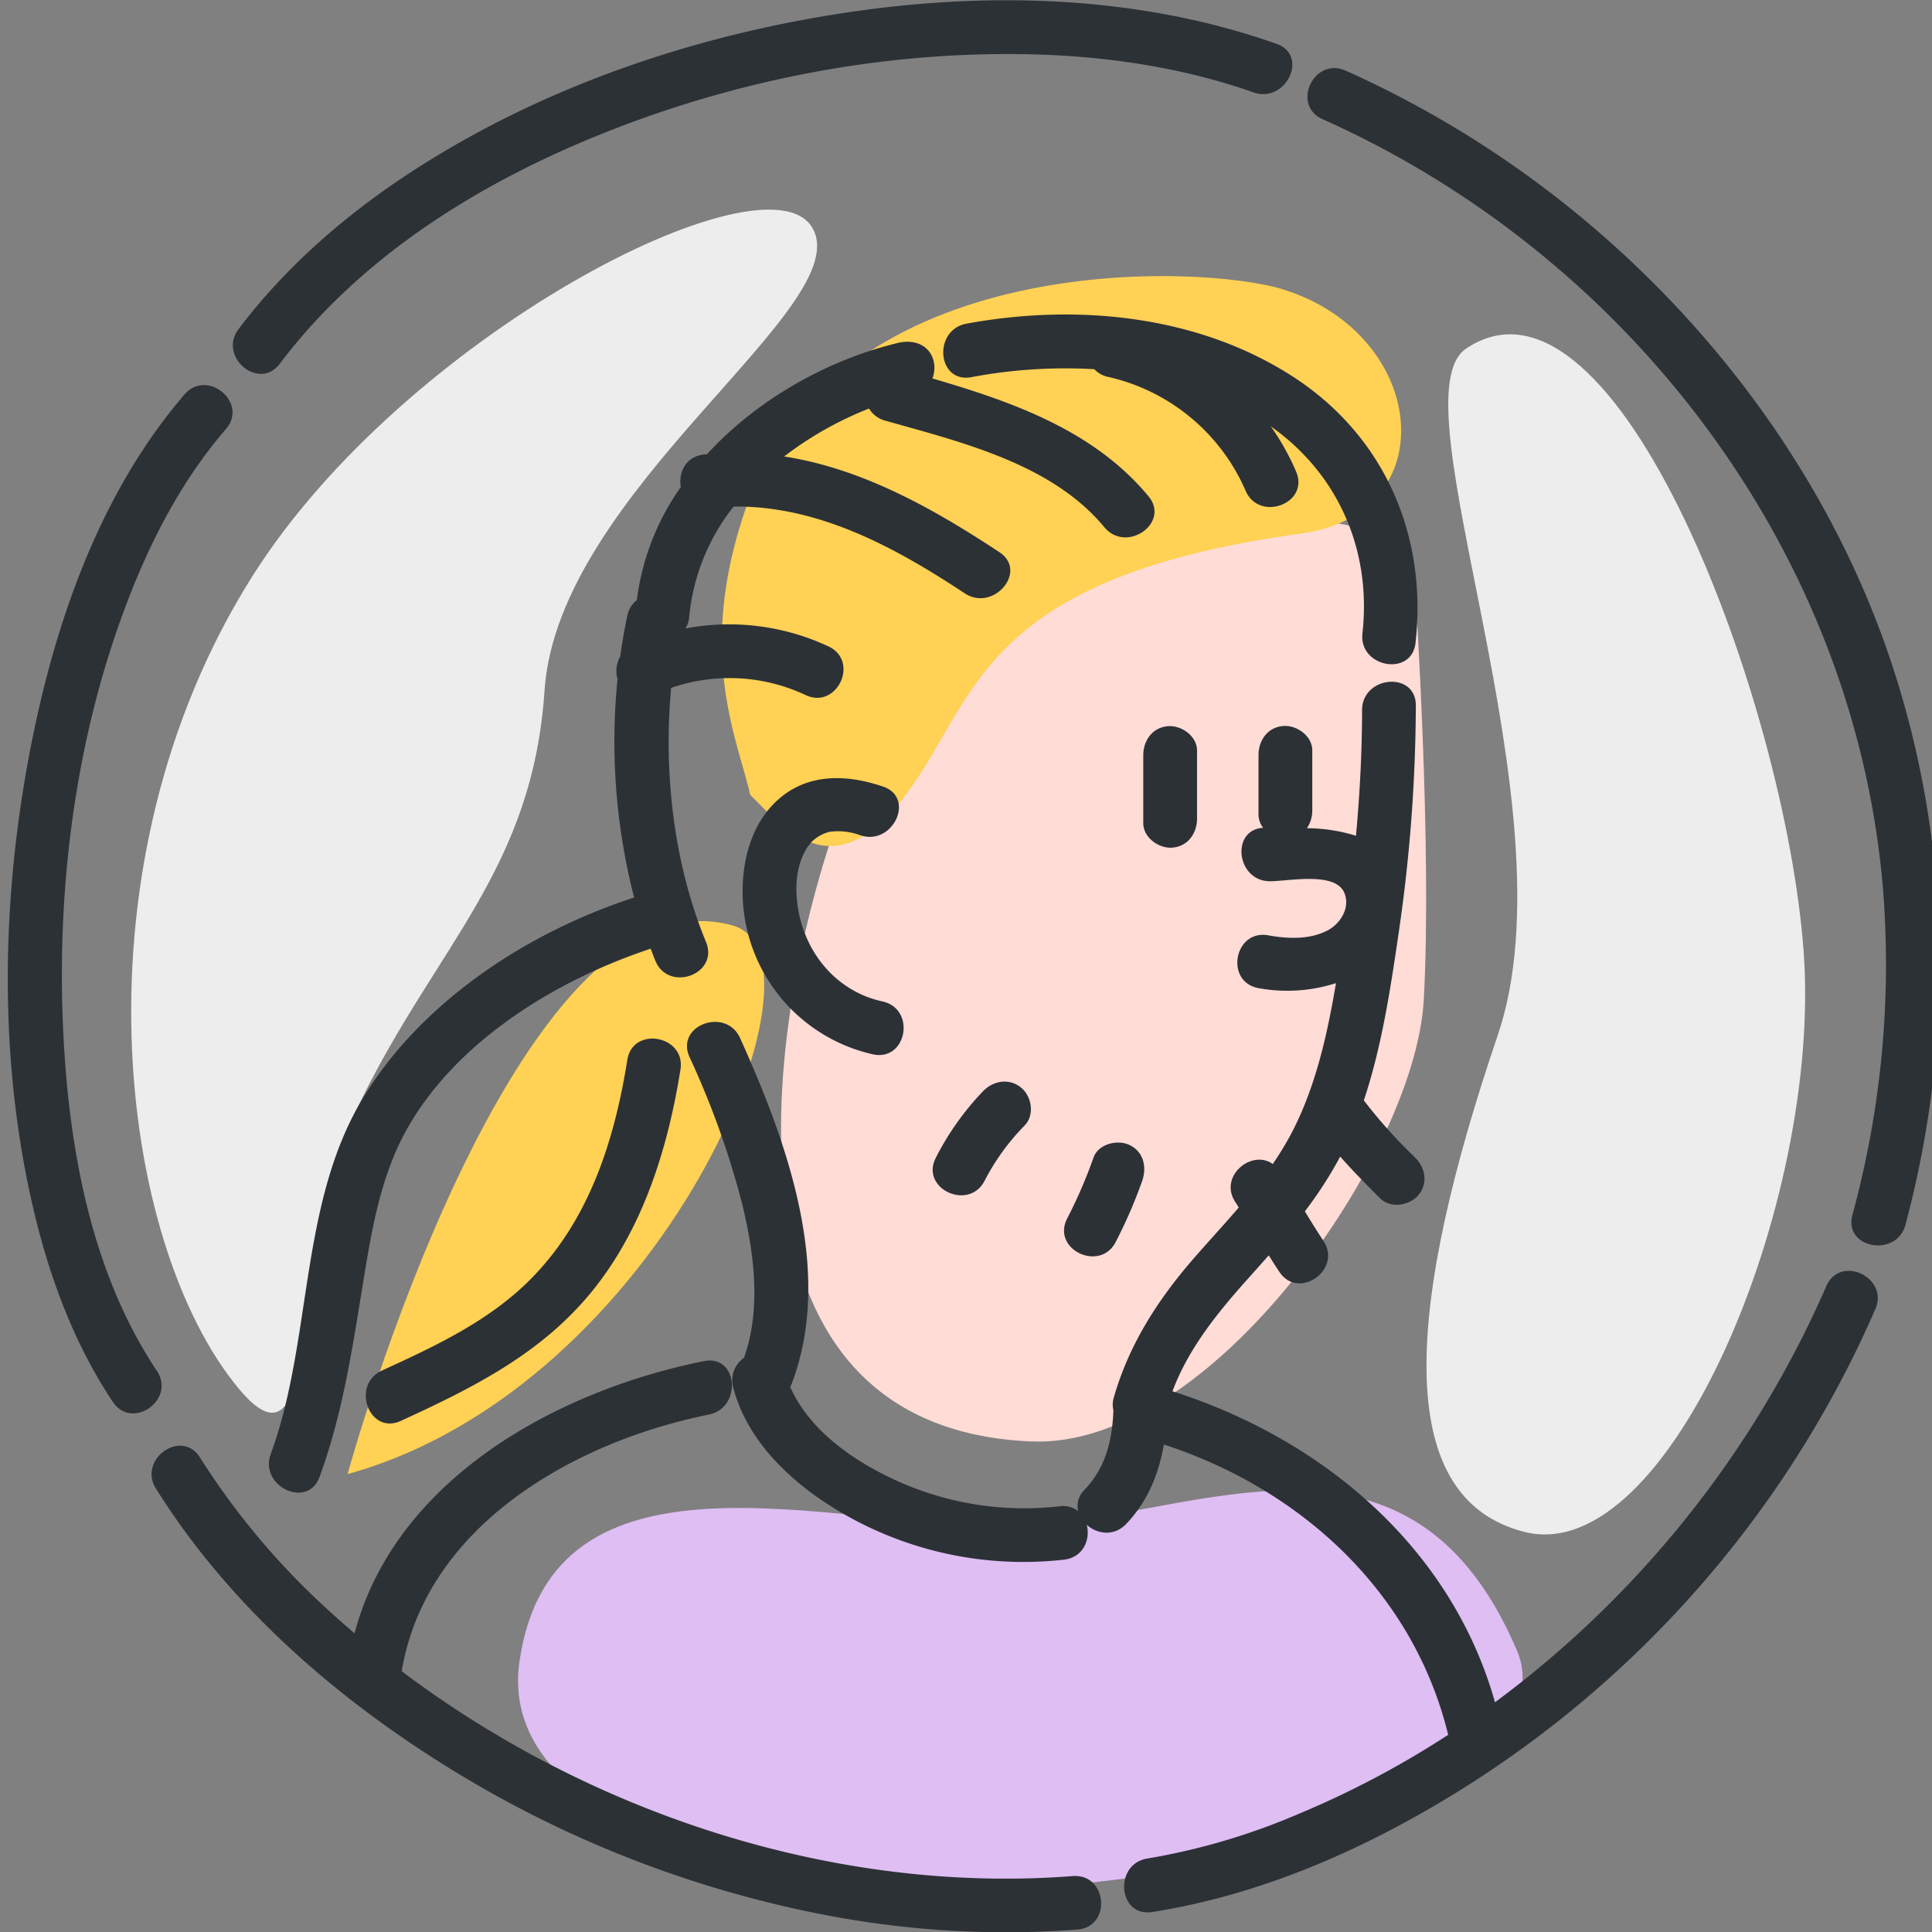
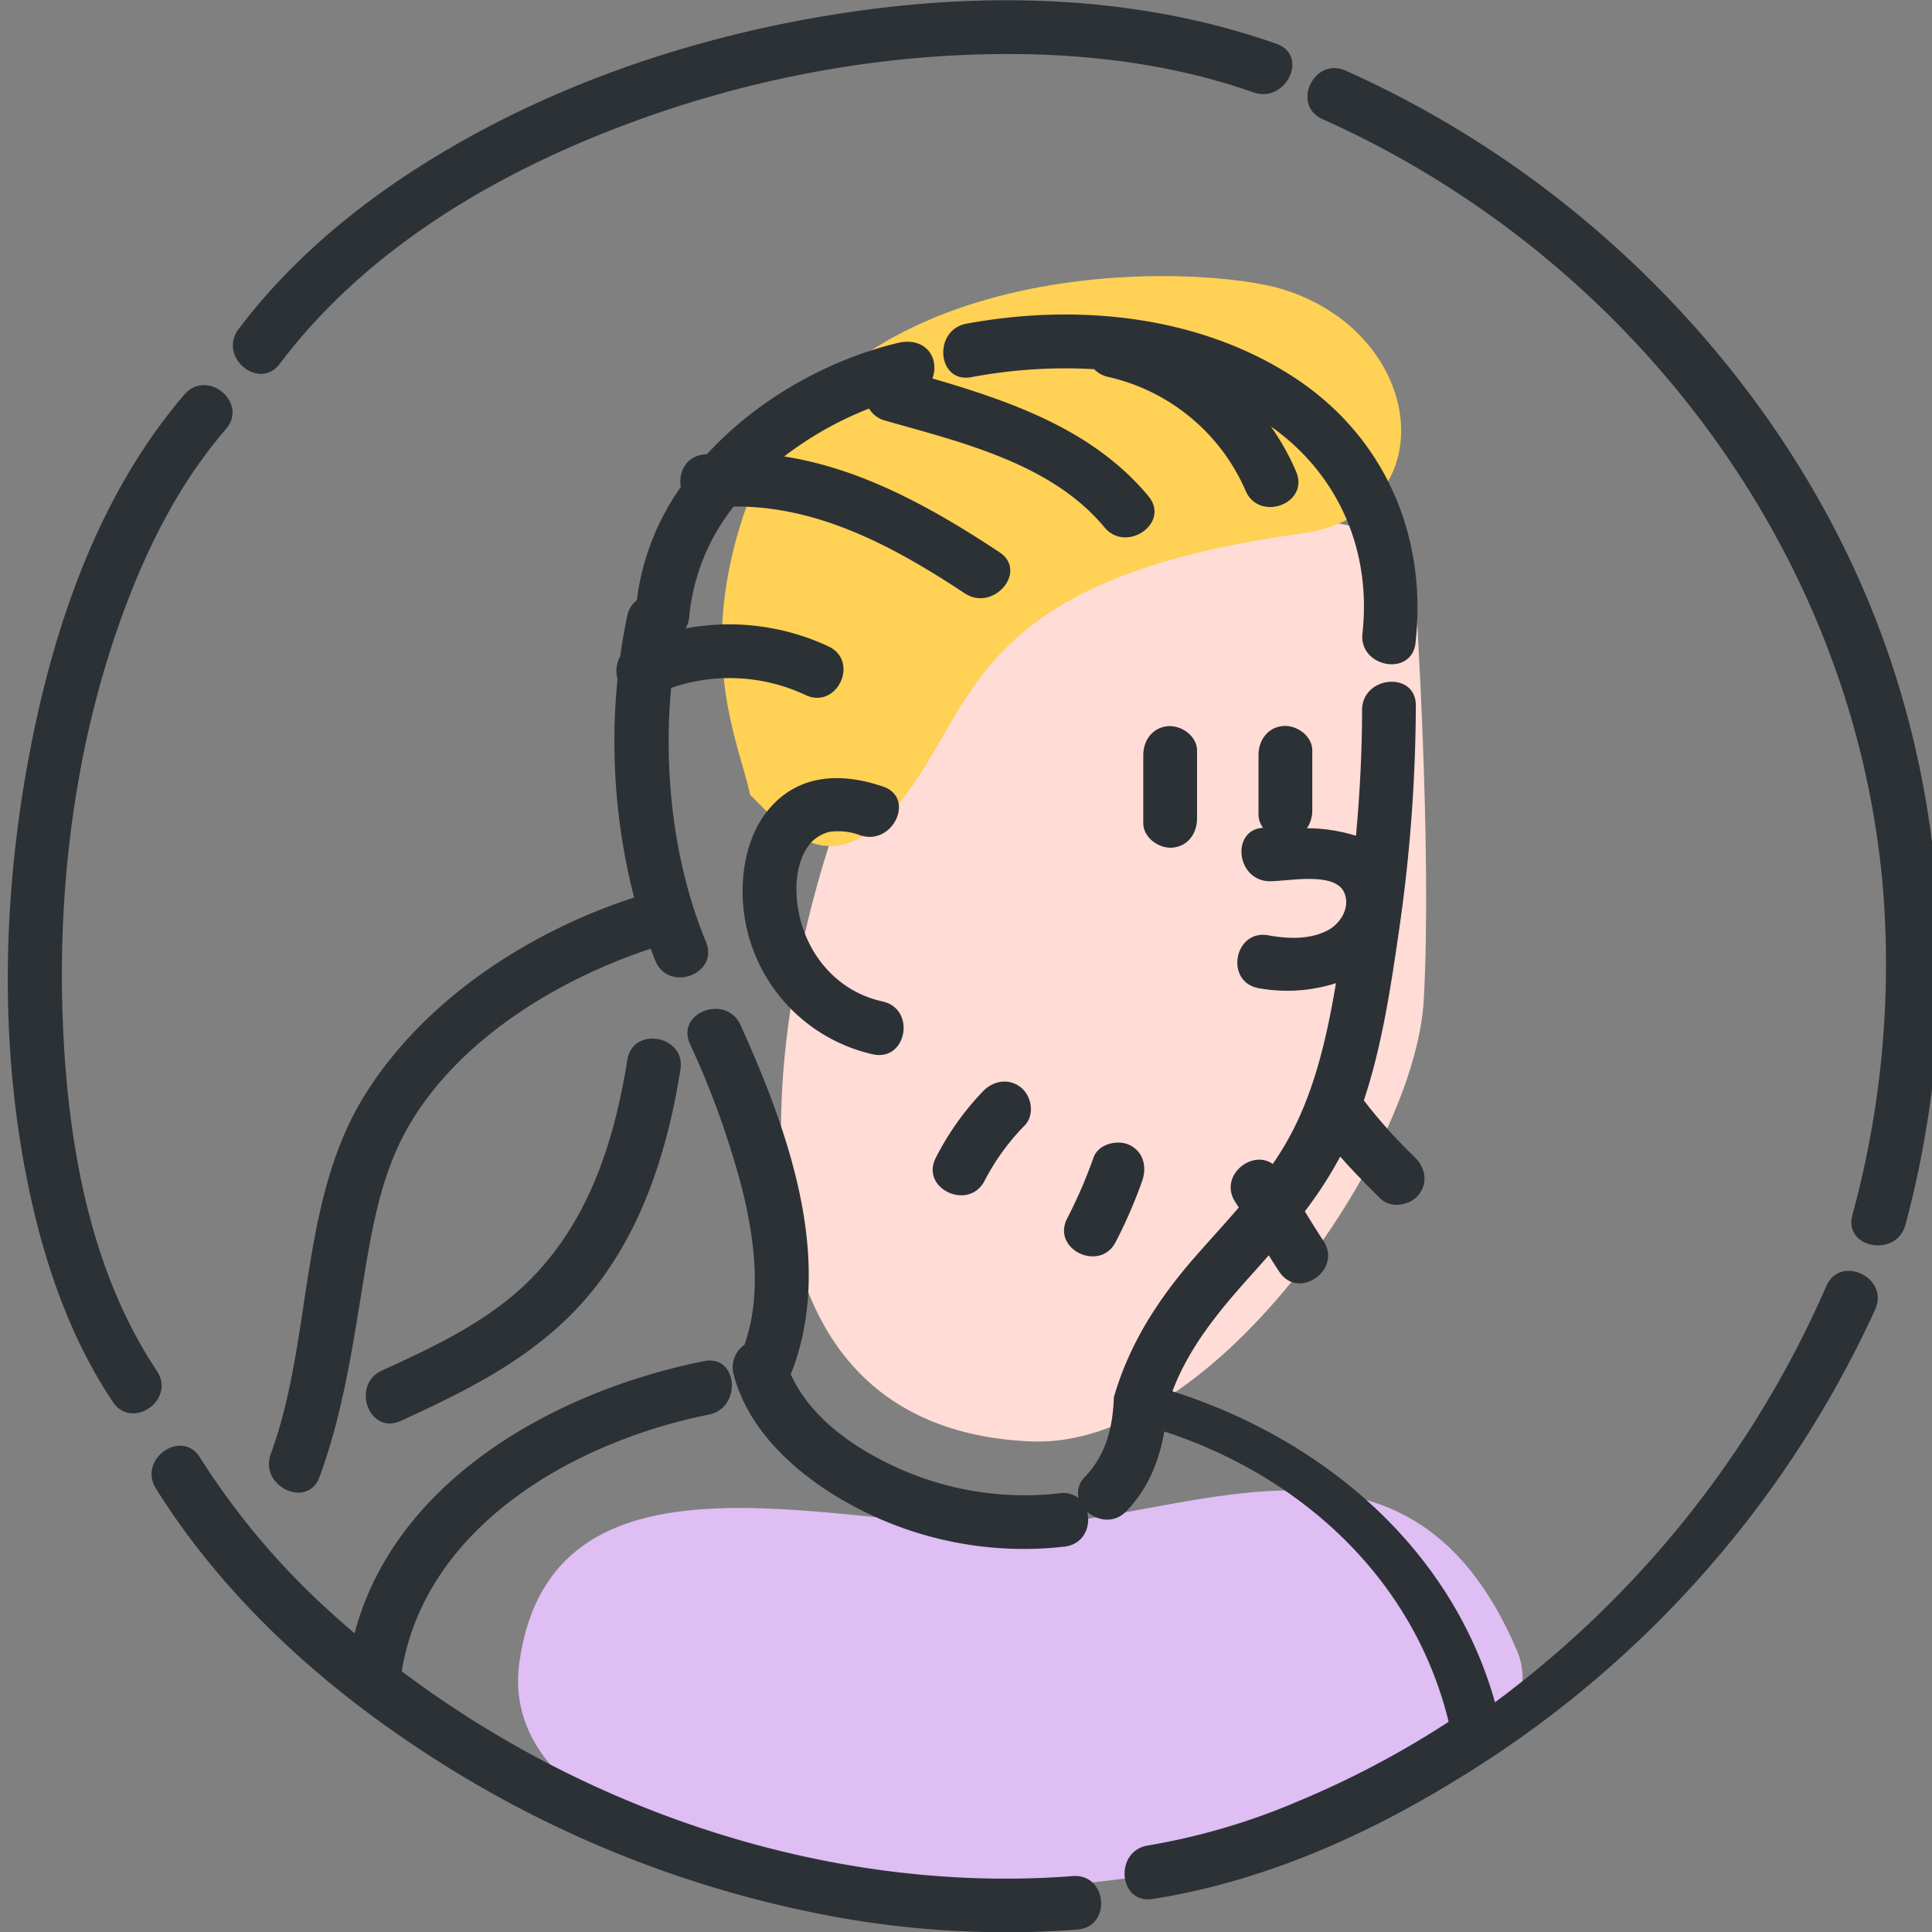
<svg xmlns="http://www.w3.org/2000/svg" width="512" height="512" fill="none">
  <rect width="100%" height="100%" fill="#808080" stroke="none" />
  <g clip-path="url(#a)">
-     <path fill="#EDEDED" d="M404.109 405.998c-36.12-9-31-61.67-7.18-131.67 20.51-60.28-28-169-8.32-182 39.64-26.4 84.62 93.67 89.39 160.06 4.77 66.39-35.76 163.09-73.89 153.61zM215.21 60.261c-12.32-20.45-108 28.5-148.37 92.51-48.26 76.5-35.84 176.39-3.57 215.23 22.65 27.28 14.38-39.45 32.18-75.91 20.26-41.51 45.7-61.77 48.86-109.11 3.58-53.33 83.42-101.98 70.9-122.72z" />
    <path fill="#DEBEF3" d="M137.64 440.511c8.52-60.43 82.33-36 128.71-36 46.38 0 106.1-36.36 135.65 32.87 12.51 29.3-55.25 57.32-121.75 62.32-74.25 5.58-148.73-15.75-142.61-59.19z" />
-     <path fill="#FFD154" d="M92.12 390.65s44.059-161.56 101.999-145.41c28.64 7.97-18.51 122.33-102 145.41z" />
    <path fill="#FFDCD6" d="M375.05 156.39c-7-45.47-132.2 1-153.07 60.81-20.87 59.81-32.16 161.33 51.33 164.8 47.88 2 101.73-76.27 104-116.94 2.27-40.67-2.26-108.67-2.26-108.67z" />
    <path fill="#FFD154" d="M340.26 76.76c-21.55-6.83-118.15-11.05-142.33 57.12-13.91 39.24-2.11 62.85.86 76.74 9.28 9.23 21.5 24.11 39.43 2.31 20.87-25.39 18-59.43 106.68-71.55 38.1-5.2 33.63-52.51-4.64-64.62z" />
    <path fill="#2C3136" d="M219.84 220.439a16.923 16.923 0 0 1 8.08.89c8.63 3 14.81-9.89 6.11-12.87-9.17-3.14-19.23-3.65-27.12 2.85-7.09 5.85-9.88 15-10.1 23.85a44.26 44.26 0 0 0 34.49 44.24c9 2 11.55-12 2.59-14-13.73-3-22.34-15.35-22.82-28.84-.18-5 1-10.27 4.17-13.6a10.423 10.423 0 0 1 4.6-2.52zm155.291-50.078c3.17-28.44-8.2-54.86-32.56-70.59-25.26-16.31-57.31-19.36-86.42-14-9 1.66-7.81 15.86 1.25 14.18a134.437 134.437 0 0 1 32.6-2.11 7 7 0 0 0 3.75 2.06 52.268 52.268 0 0 1 36.33 30.1c3.55 8.41 17 3.51 13.41-5a65.13 65.13 0 0 0-6.71-12c17.87 12.58 26.73 32.85 24.28 54.84-1.01 9.02 13.06 11.63 14.07 2.52zM166.25 280.88c-3.38 21.18-10 42.22-25.4 57.88-11 11.22-25.52 18-39.63 24.45-8.29 3.81-3.4 17.19 5 13.34C122.7 369 139 361 151.81 347.9c17-17.3 24.78-41.06 28.52-64.45 1.44-9.05-12.63-11.63-14.08-2.57zm144.48-56.248c4.13-.36 6.5-3.85 6.5-7.71v-18c0-3.85-4.14-6.78-7.75-6.47-4.13.36-6.5 3.85-6.5 7.71v18c.02 3.84 4.15 6.78 7.75 6.47zm-15.02 104.429a128.61 128.61 0 0 0 7-16.16c1.24-3.64.36-7.7-3.41-9.48-3.18-1.5-8.27-.27-9.52 3.39a128.61 128.61 0 0 1-7 16.16c-4.12 8.22 8.82 14.28 12.93 6.09zm-35.139-39.929a73.535 73.535 0 0 0-12.57 17.69c-4.21 8.18 8.74 14.23 12.93 6.08a60.726 60.726 0 0 1 10.6-14.63c2.7-2.75 1.92-7.68-.88-10-3.15-2.64-7.38-1.9-10.08.86z" />
    <path fill="#2C3136" d="M292.68 139.732c5.82 7 17.55-1.14 11.67-8.23-14.48-17.44-36-25-57.26-31.21a7.789 7.789 0 0 0 .15-5.24c-1.43-4-5.46-5.08-9.2-4.19-18.53 4.43-37.29 14.88-50.68 29.51l-.8.07c-4.9.54-6.82 4.87-6.13 8.61a66.133 66.133 0 0 0-11.66 30 6.828 6.828 0 0 0-2.53 4.14c-.75 3.53-1.37 7.13-1.88 10.79a7.845 7.845 0 0 0-.71 6 165.822 165.822 0 0 0 4.4 57.87c-27.89 9.08-55.28 26.91-71 51.74-18 28.39-14 64.92-25.3 95.74-3.14 8.55 9.77 14.69 12.93 6.09 5.92-16.13 8.53-32.93 11.27-49.81 2.34-14.41 4.66-29.56 11.94-42.47 13.11-23.23 39.35-39.37 64.55-47.73.41 1.08.81 2.16 1.25 3.22 3.49 8.44 16.92 3.54 13.41-5-8.44-20.4-11.35-44.66-9.24-67.33a47.376 47.376 0 0 1 35.6 1.88c8.33 3.95 14.43-8.93 6.11-12.87a62.154 62.154 0 0 0-37.92-4.76c.586-.935.929-2 1-3.1a55.38 55.38 0 0 1 11.77-29.21c22.48-.25 42.74 10.76 61.25 23 7.59 5 16.86-5.83 9.19-10.9-17.61-11.64-36.45-22.18-57.06-25.37a92.445 92.445 0 0 1 22.5-12.7 7.23 7.23 0 0 0 4.32 3.21c20.18 5.72 44.06 11.37 58.06 28.25z" />
    <path fill="#2C3136" d="M284.28 497.181c-62.65 4.85-127.6-16.42-177.82-54.29 6.38-38.5 45.68-60.83 81.36-68 8.92-1.79 7.78-16-1.25-14.18-39.39 7.9-81.86 31.5-92.61 72.13-2.23-1.9-4.44-3.83-6.59-5.8A197.098 197.098 0 0 1 53 386.261c-4.86-7.78-16.53.46-11.67 8.23 18.41 29.44 45 53.26 74.16 71.84a295.455 295.455 0 0 0 105.27 41.55 253.252 253.252 0 0 0 64.72 3.48c9.22-.71 7.99-14.89-1.2-14.18zM41.57 363.292c-18.31-27.44-23.9-62.31-25-94.63-1.19-36.26 3.84-73.77 16.66-107.84 6.38-17 14.74-33.33 26.66-47.13 6-7-5-16.1-11-9.15-23.37 27.17-35.35 63.36-41.62 98.09-6.86 37.93-7.38 77.91 1.09 115.62 4.22 18.75 10.78 37.14 21.54 53.26 5.1 7.64 16.77-.58 11.67-8.22zM74.17 96.37c21.72-28.79 53.71-48.45 87-61.57C197 20.65 235.95 13.34 274.58 14.43 294 15 313.82 18 332.19 24.49c8.61 3 14.78-9.8 6.11-12.87-36.77-13-77.1-14-115.4-8.07-40 6.16-79.49 19.7-113.51 41.75-17.49 11.34-33.6 25.26-46.17 41.92-5.52 7.31 5.41 16.501 10.95 9.15zm346.679-37.28a272.163 272.163 0 0 0-64.23-40.37c-8.41-3.75-14.52 9.12-6.11 12.87 81.49 36.41 140.94 114.63 148.49 203.8a252.245 252.245 0 0 1-8.1 86.61c-2.37 8.87 11.72 11.37 14.07 2.57 13.32-49.81 12.21-103-4.73-151.87-15.3-44.15-43.67-83.5-79.39-113.61z" />
-     <path fill="#2C3136" d="M484 340.822a273.407 273.407 0 0 1-87.81 110.3c-11.55-40.94-45.59-69.72-85.48-82.42 4.4-11.72 12.36-21.32 20.73-30.64a599.74 599.74 0 0 0 4.79-5.39c.92 1.47 1.85 2.94 2.81 4.38 5.07 7.65 16.75-.57 11.67-8.23-1.7-2.56-3.31-5.18-4.91-7.8a107.266 107.266 0 0 0 9.37-14.52c3.38 3.85 7 7.5 10.63 11.11 2.73 2.72 7.74 1.89 10.07-.88 2.66-3.16 1.86-7.3-.88-10a133.638 133.638 0 0 1-13.56-15.12c4.82-14.44 7.14-30.06 9.3-44.86a422.153 422.153 0 0 0 4.48-59.82c0-9.16-14.22-7.86-14.25 1.24 0 11.13-.6 22.24-1.61 33.32a44.024 44.024 0 0 0-13-2 8.421 8.421 0 0 0 1.42-4.78v-15.84c0-3.85-4.14-6.78-7.75-6.47-4.13.36-6.5 3.85-6.5 7.71v15.79a5.726 5.726 0 0 0 1.23 3.48c-8.6.47-7.18 14.08 1.78 14.16 4.93 0 17.53-2.7 19.8 3.22 1.51 3.94-1.18 8.08-4.55 9.83-4.73 2.46-10.58 2.21-15.65 1.28-9.07-1.65-11.64 12.35-2.59 14a42.244 42.244 0 0 0 20.51-1.33c-2.28 13.49-5.32 27.14-11.46 39.11a80.035 80.035 0 0 1-5.3 8.82c-5.55-4-14.44 3.25-9.9 10.11.31.46.6.94.9 1.41-3.73 4.35-7.63 8.58-11.41 12.89-9.78 11.15-17.57 23.09-21.7 37.43a6.54 6.54 0 0 0-.12 3.45c-.27 7.83-2 15.09-7.6 21a6.003 6.003 0 0 0-1.75 5.71 6.439 6.439 0 0 0-5-1.29 81.736 81.736 0 0 1-46.54-8.45c-10.14-5.12-20.09-12.68-24.76-23.18a7.93 7.93 0 0 0 .46-1c11.18-29.71-1.36-64-13.74-91.45-3.75-8.3-17.19-3.42-13.41 5a227.355 227.355 0 0 1 13.81 38.36c3.28 13.16 5.31 28.3.63 41.38a7.28 7.28 0 0 0-2.84 7.95c4.25 15.94 18.24 27.68 32.35 35.12a95.47 95.47 0 0 0 55.33 10.41c5.13-.62 7-5.38 6-9.23 2.73 2.43 7.19 3.18 10.44-.22 5.76-6 8.64-13.31 10-21.06 36.28 11.83 66 39 75.28 76.67 0 .09.05.16.08.25a246.855 246.855 0 0 1-39.94 21.09 175.095 175.095 0 0 1-39.76 11.7c-9 1.42-7.86 15.61 1.25 14.18 28.33-4.45 55.21-16.13 79.53-31A283.706 283.706 0 0 0 497 346.902c3.61-8.4-9.31-14.5-13-6.08z" />
+     <path fill="#2C3136" d="M484 340.822a273.407 273.407 0 0 1-87.81 110.3c-11.55-40.94-45.59-69.72-85.48-82.42 4.4-11.72 12.36-21.32 20.73-30.64a599.74 599.74 0 0 0 4.79-5.39c.92 1.47 1.85 2.94 2.81 4.38 5.07 7.65 16.75-.57 11.67-8.23-1.7-2.56-3.31-5.18-4.91-7.8a107.266 107.266 0 0 0 9.37-14.52c3.38 3.85 7 7.5 10.63 11.11 2.73 2.72 7.74 1.89 10.07-.88 2.66-3.16 1.86-7.3-.88-10a133.638 133.638 0 0 1-13.56-15.12c4.82-14.44 7.14-30.06 9.3-44.86a422.153 422.153 0 0 0 4.48-59.82c0-9.16-14.22-7.86-14.25 1.24 0 11.13-.6 22.24-1.61 33.32a44.024 44.024 0 0 0-13-2 8.421 8.421 0 0 0 1.42-4.78v-15.84c0-3.85-4.14-6.78-7.75-6.47-4.13.36-6.5 3.85-6.5 7.71v15.79a5.726 5.726 0 0 0 1.23 3.48c-8.6.47-7.18 14.08 1.78 14.16 4.93 0 17.53-2.7 19.8 3.22 1.51 3.94-1.18 8.08-4.55 9.83-4.73 2.46-10.58 2.21-15.65 1.28-9.07-1.65-11.64 12.35-2.59 14a42.244 42.244 0 0 0 20.51-1.33c-2.28 13.49-5.32 27.14-11.46 39.11a80.035 80.035 0 0 1-5.3 8.82c-5.55-4-14.44 3.25-9.9 10.11.31.46.6.94.9 1.41-3.73 4.35-7.63 8.58-11.41 12.89-9.78 11.15-17.57 23.09-21.7 37.43c-.27 7.83-2 15.09-7.6 21a6.003 6.003 0 0 0-1.75 5.71 6.439 6.439 0 0 0-5-1.29 81.736 81.736 0 0 1-46.54-8.45c-10.14-5.12-20.09-12.68-24.76-23.18a7.93 7.93 0 0 0 .46-1c11.18-29.71-1.36-64-13.74-91.45-3.75-8.3-17.19-3.42-13.41 5a227.355 227.355 0 0 1 13.81 38.36c3.28 13.16 5.31 28.3.63 41.38a7.28 7.28 0 0 0-2.84 7.95c4.25 15.94 18.24 27.68 32.35 35.12a95.47 95.47 0 0 0 55.33 10.41c5.13-.62 7-5.38 6-9.23 2.73 2.43 7.19 3.18 10.44-.22 5.76-6 8.64-13.31 10-21.06 36.28 11.83 66 39 75.28 76.67 0 .09.05.16.08.25a246.855 246.855 0 0 1-39.94 21.09 175.095 175.095 0 0 1-39.76 11.7c-9 1.42-7.86 15.61 1.25 14.18 28.33-4.45 55.21-16.13 79.53-31A283.706 283.706 0 0 0 497 346.902c3.61-8.4-9.31-14.5-13-6.08z" />
  </g>
  <defs>
    <clipPath id="a">
      <path fill="#fff" d="M0 0h512v512H0z" />
    </clipPath>
  </defs>
</svg>